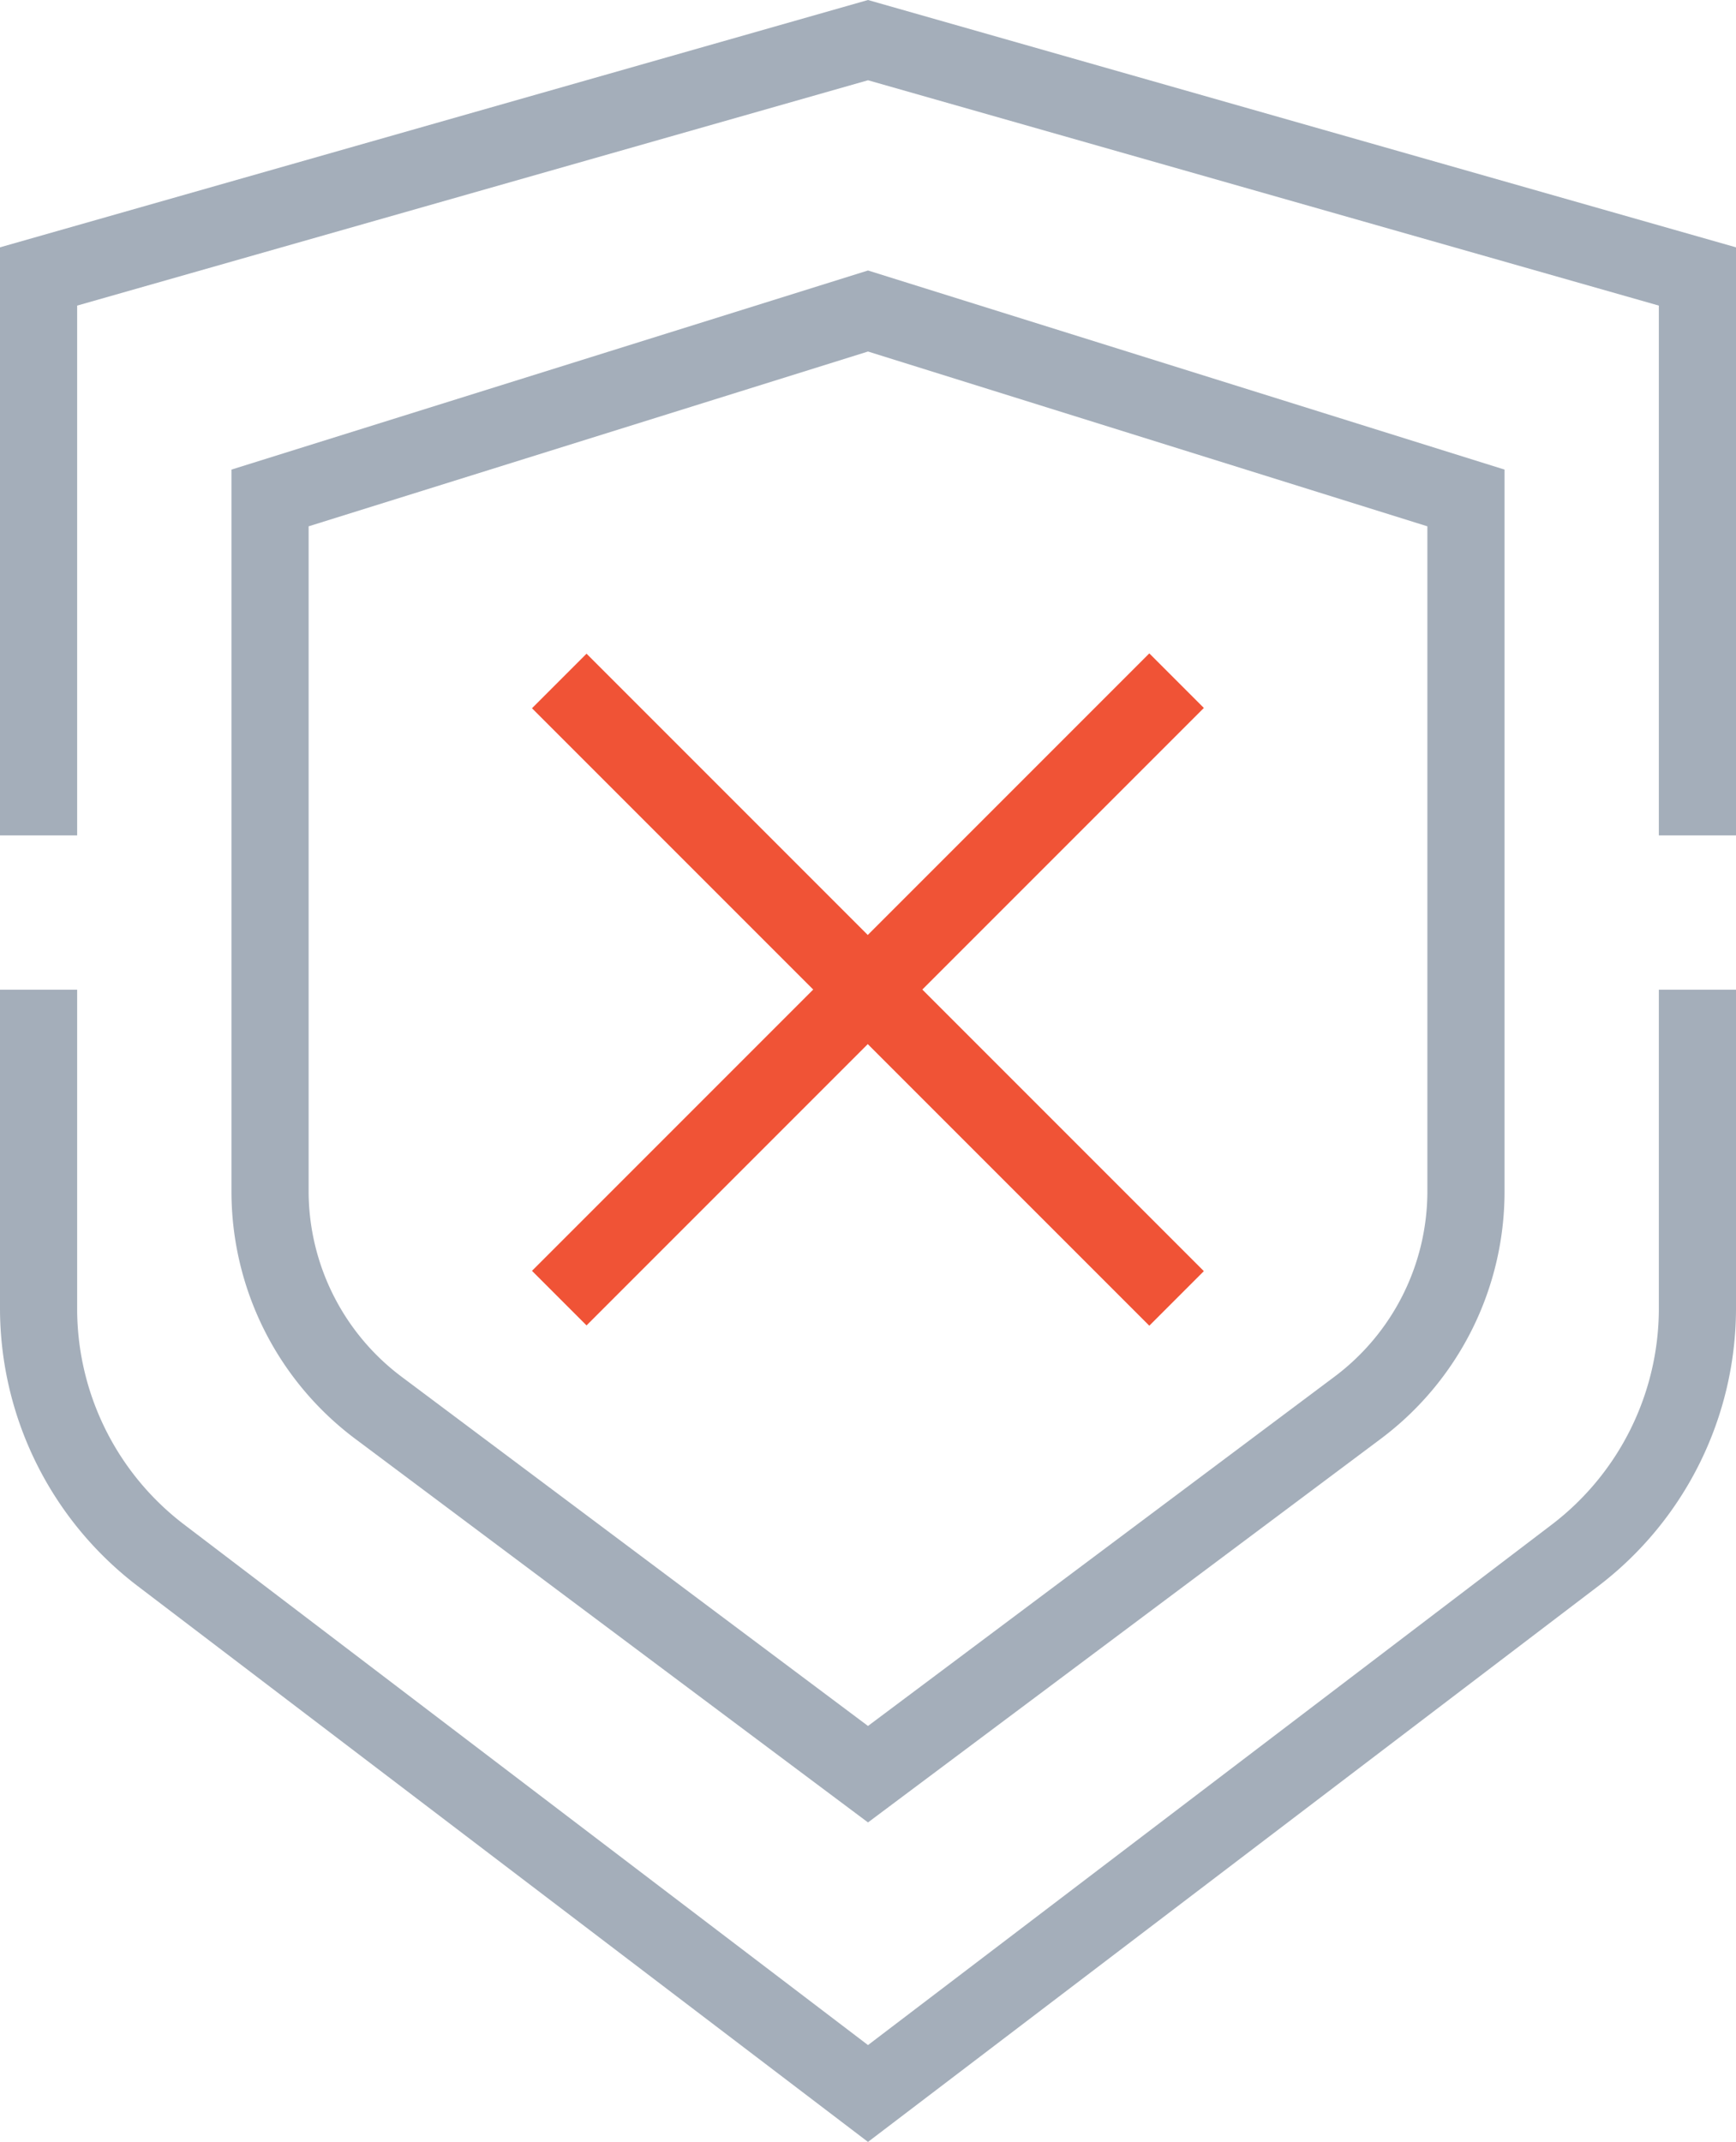
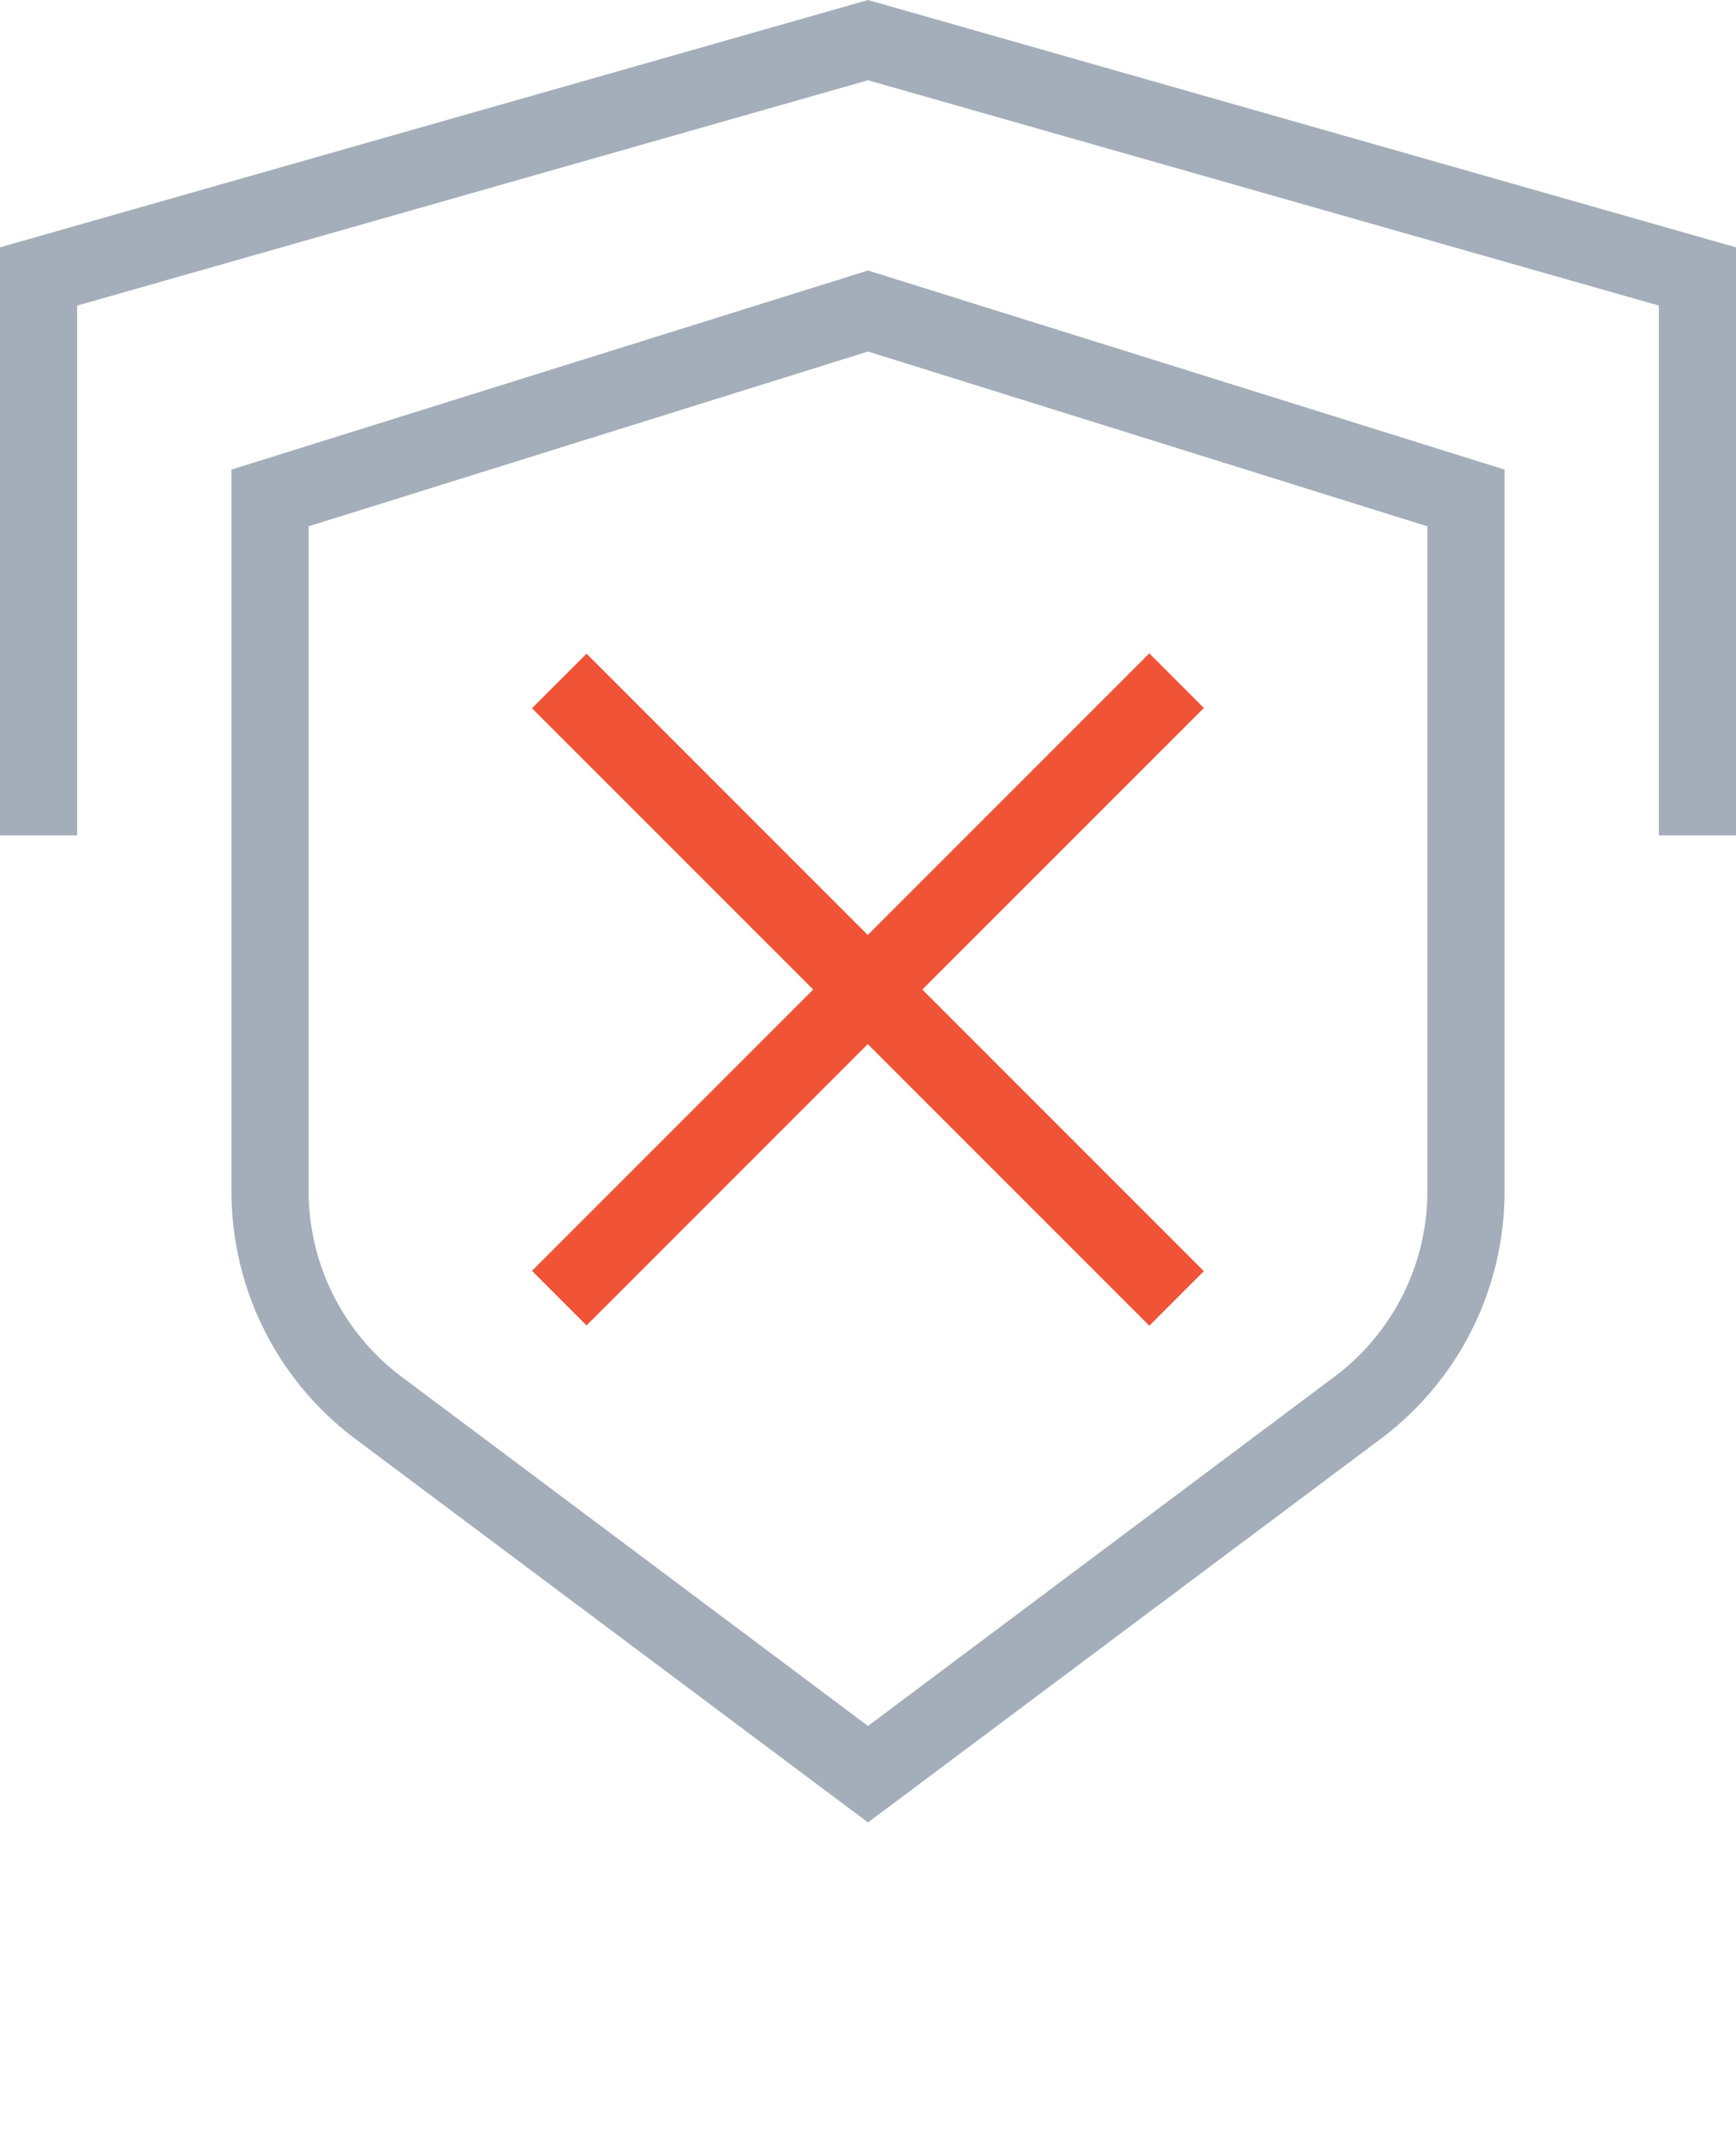
<svg xmlns="http://www.w3.org/2000/svg" width="45" height="55.51" viewBox="0 0 45 55.51">
  <g id="icon_vulnerable" transform="translate(-14 -8.35)">
    <g id="Group_5921" data-name="Group 5921">
      <path id="Path_9767" data-name="Path 9767" d="M36.5,17.46,51,21.99V39.23a6.005,6.005,0,0,1-2.41,4.8L36.5,53.08,24.41,44.03A6.02,6.02,0,0,1,22,39.23V21.99l14.5-4.53m0-2.1L20,20.52V39.23a8.009,8.009,0,0,0,3.21,6.41L36.5,55.58l13.29-9.94A8,8,0,0,0,53,39.23V20.52L36.5,15.36h0Z" fill="#a4aeba" />
      <g id="Group_5920" data-name="Group 5920">
-         <path id="Path_9768" data-name="Path 9768" d="M36.5,63.86,17.55,49.44A9.057,9.057,0,0,1,14,42.28V34h2v8.28a7.029,7.029,0,0,0,2.76,5.57L36.5,61.35l17.74-13.5A7.044,7.044,0,0,0,57,42.28V34h2v8.28a9.057,9.057,0,0,1-3.55,7.16L36.5,63.86Z" fill="#a4aeba" />
        <path id="Path_9769" data-name="Path 9769" d="M59,30H57V16.27L36.5,10.43,16,16.27V30H14V14.76L36.5,8.35,59,14.76Z" fill="#a4aeba" />
      </g>
    </g>
    <rect id="Rectangle_3236" data-name="Rectangle 3236" width="22.63" height="2" transform="translate(27.79 41.285) rotate(-45)" fill="#f05336" />
    <rect id="Rectangle_3237" data-name="Rectangle 3237" width="2" height="22.63" transform="translate(27.79 26.705) rotate(-45)" fill="#f05336" />
  </g>
</svg>